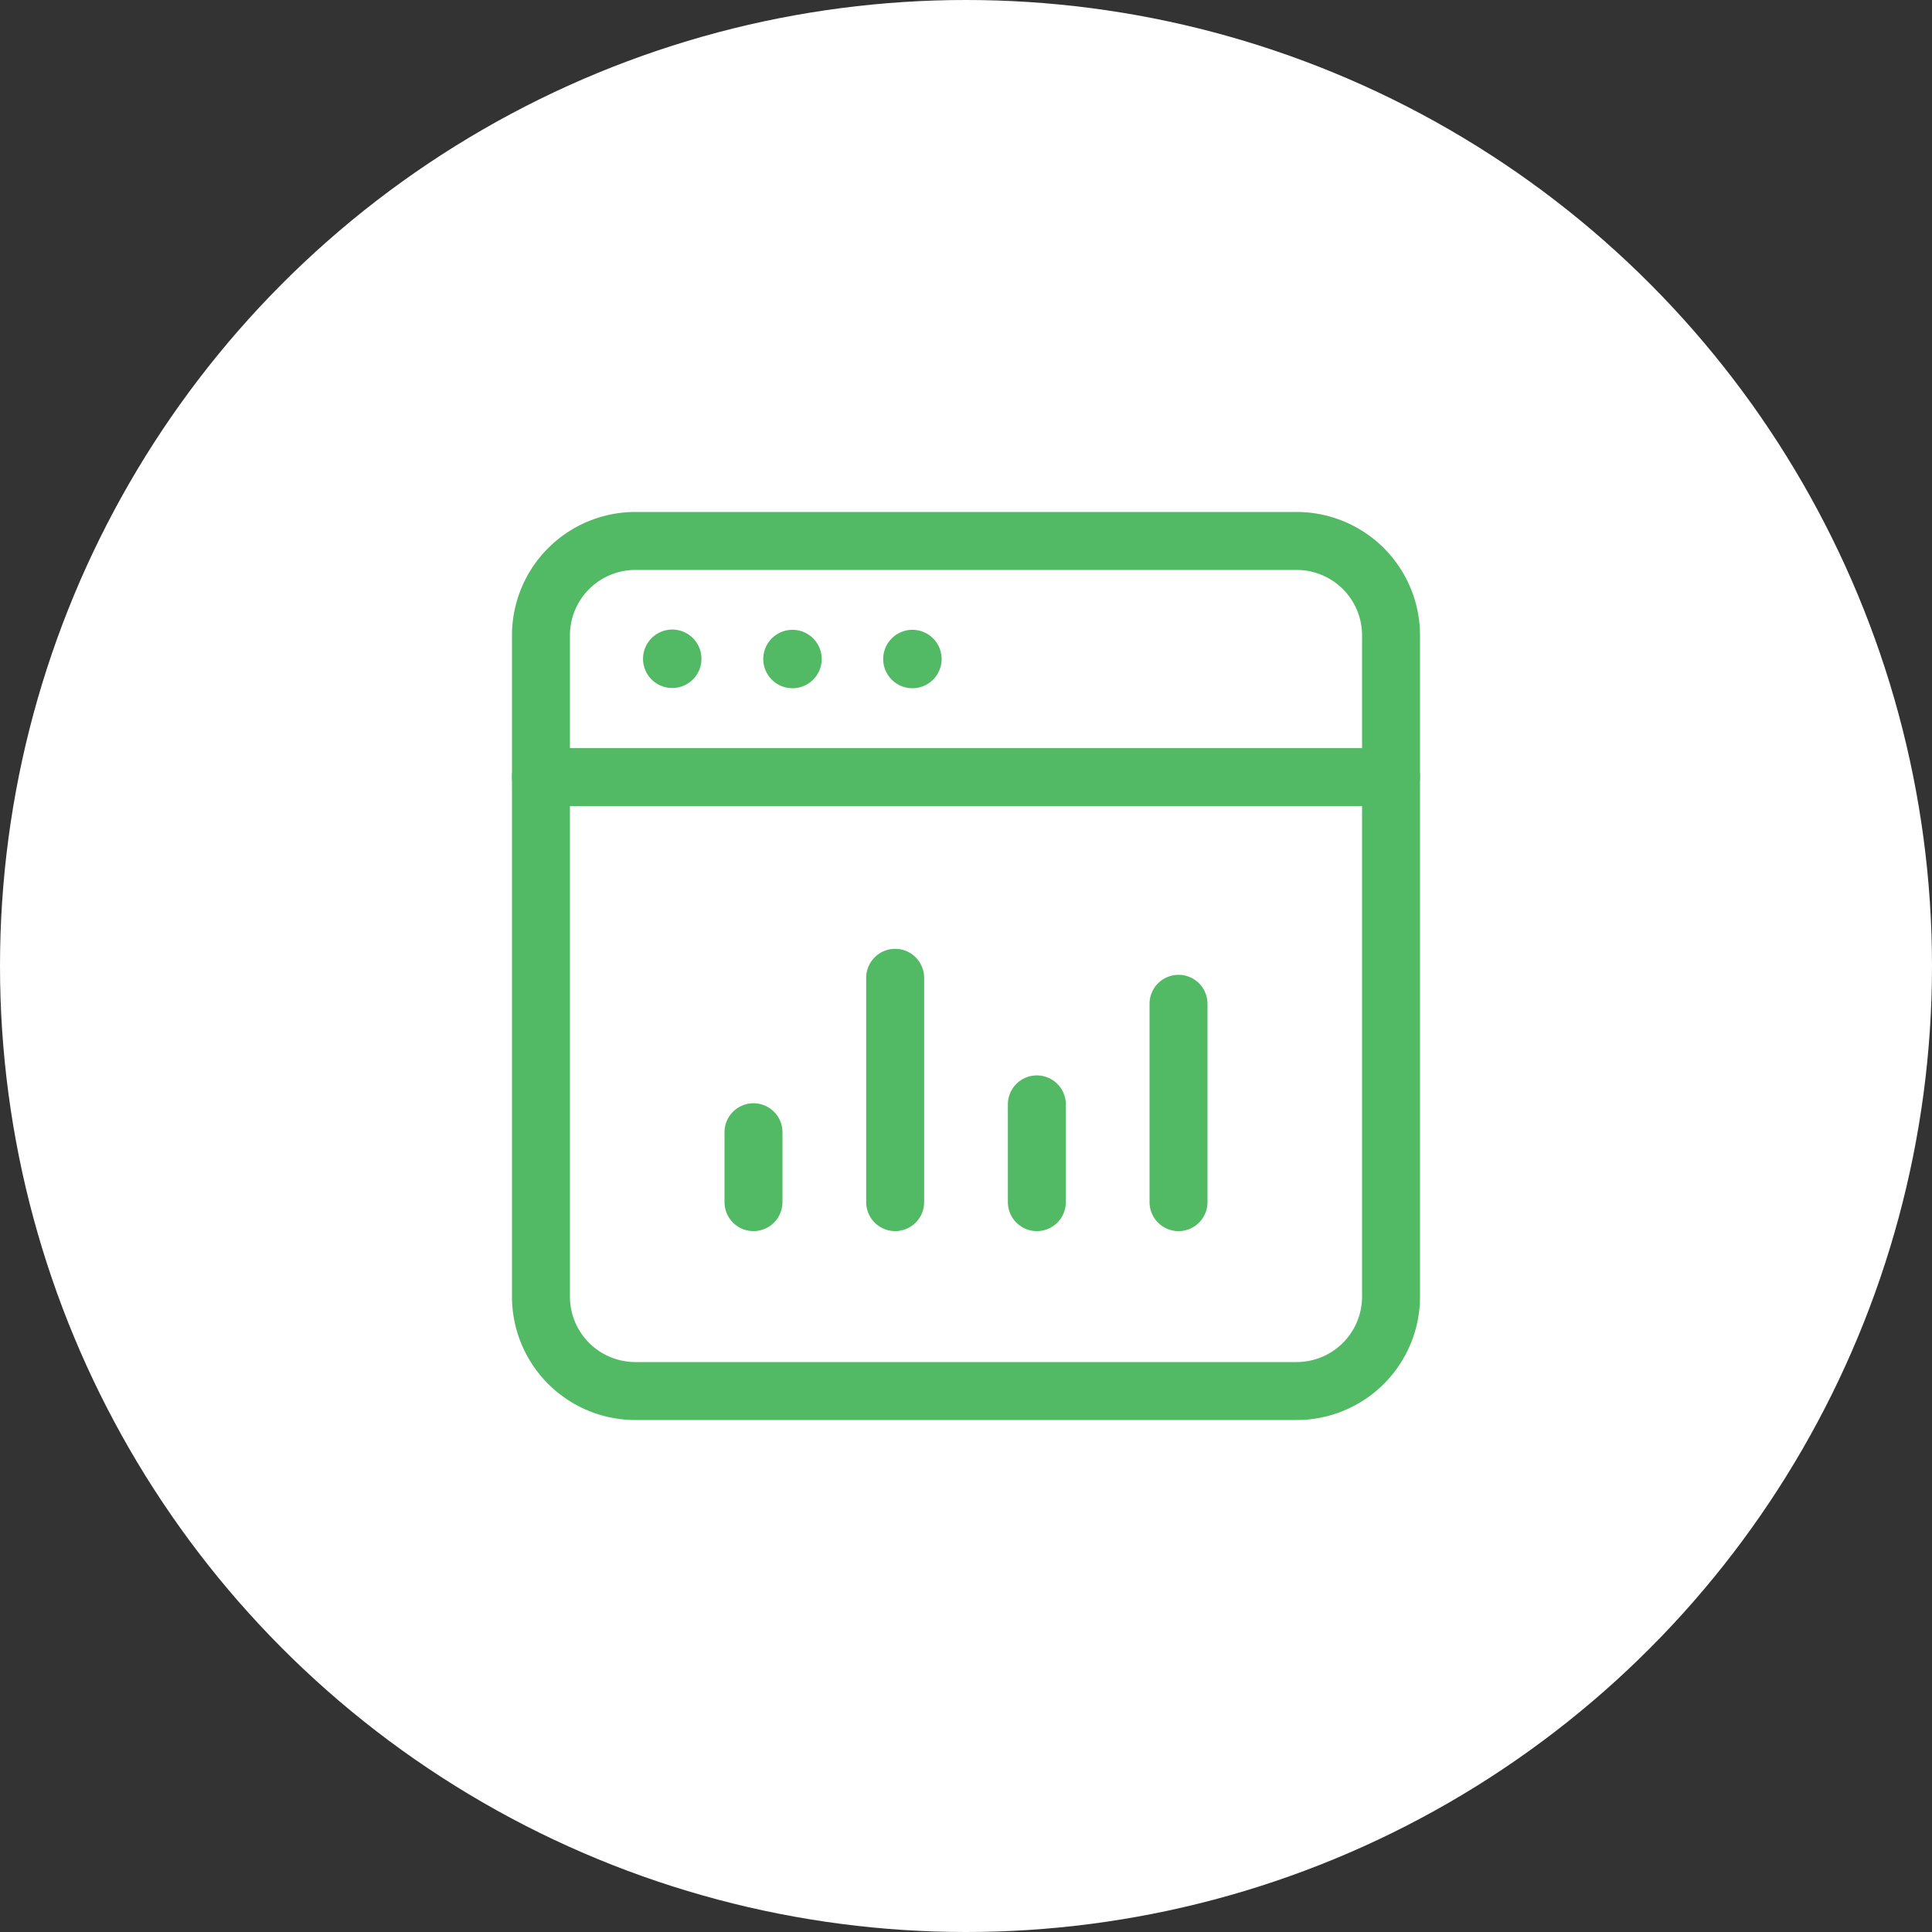
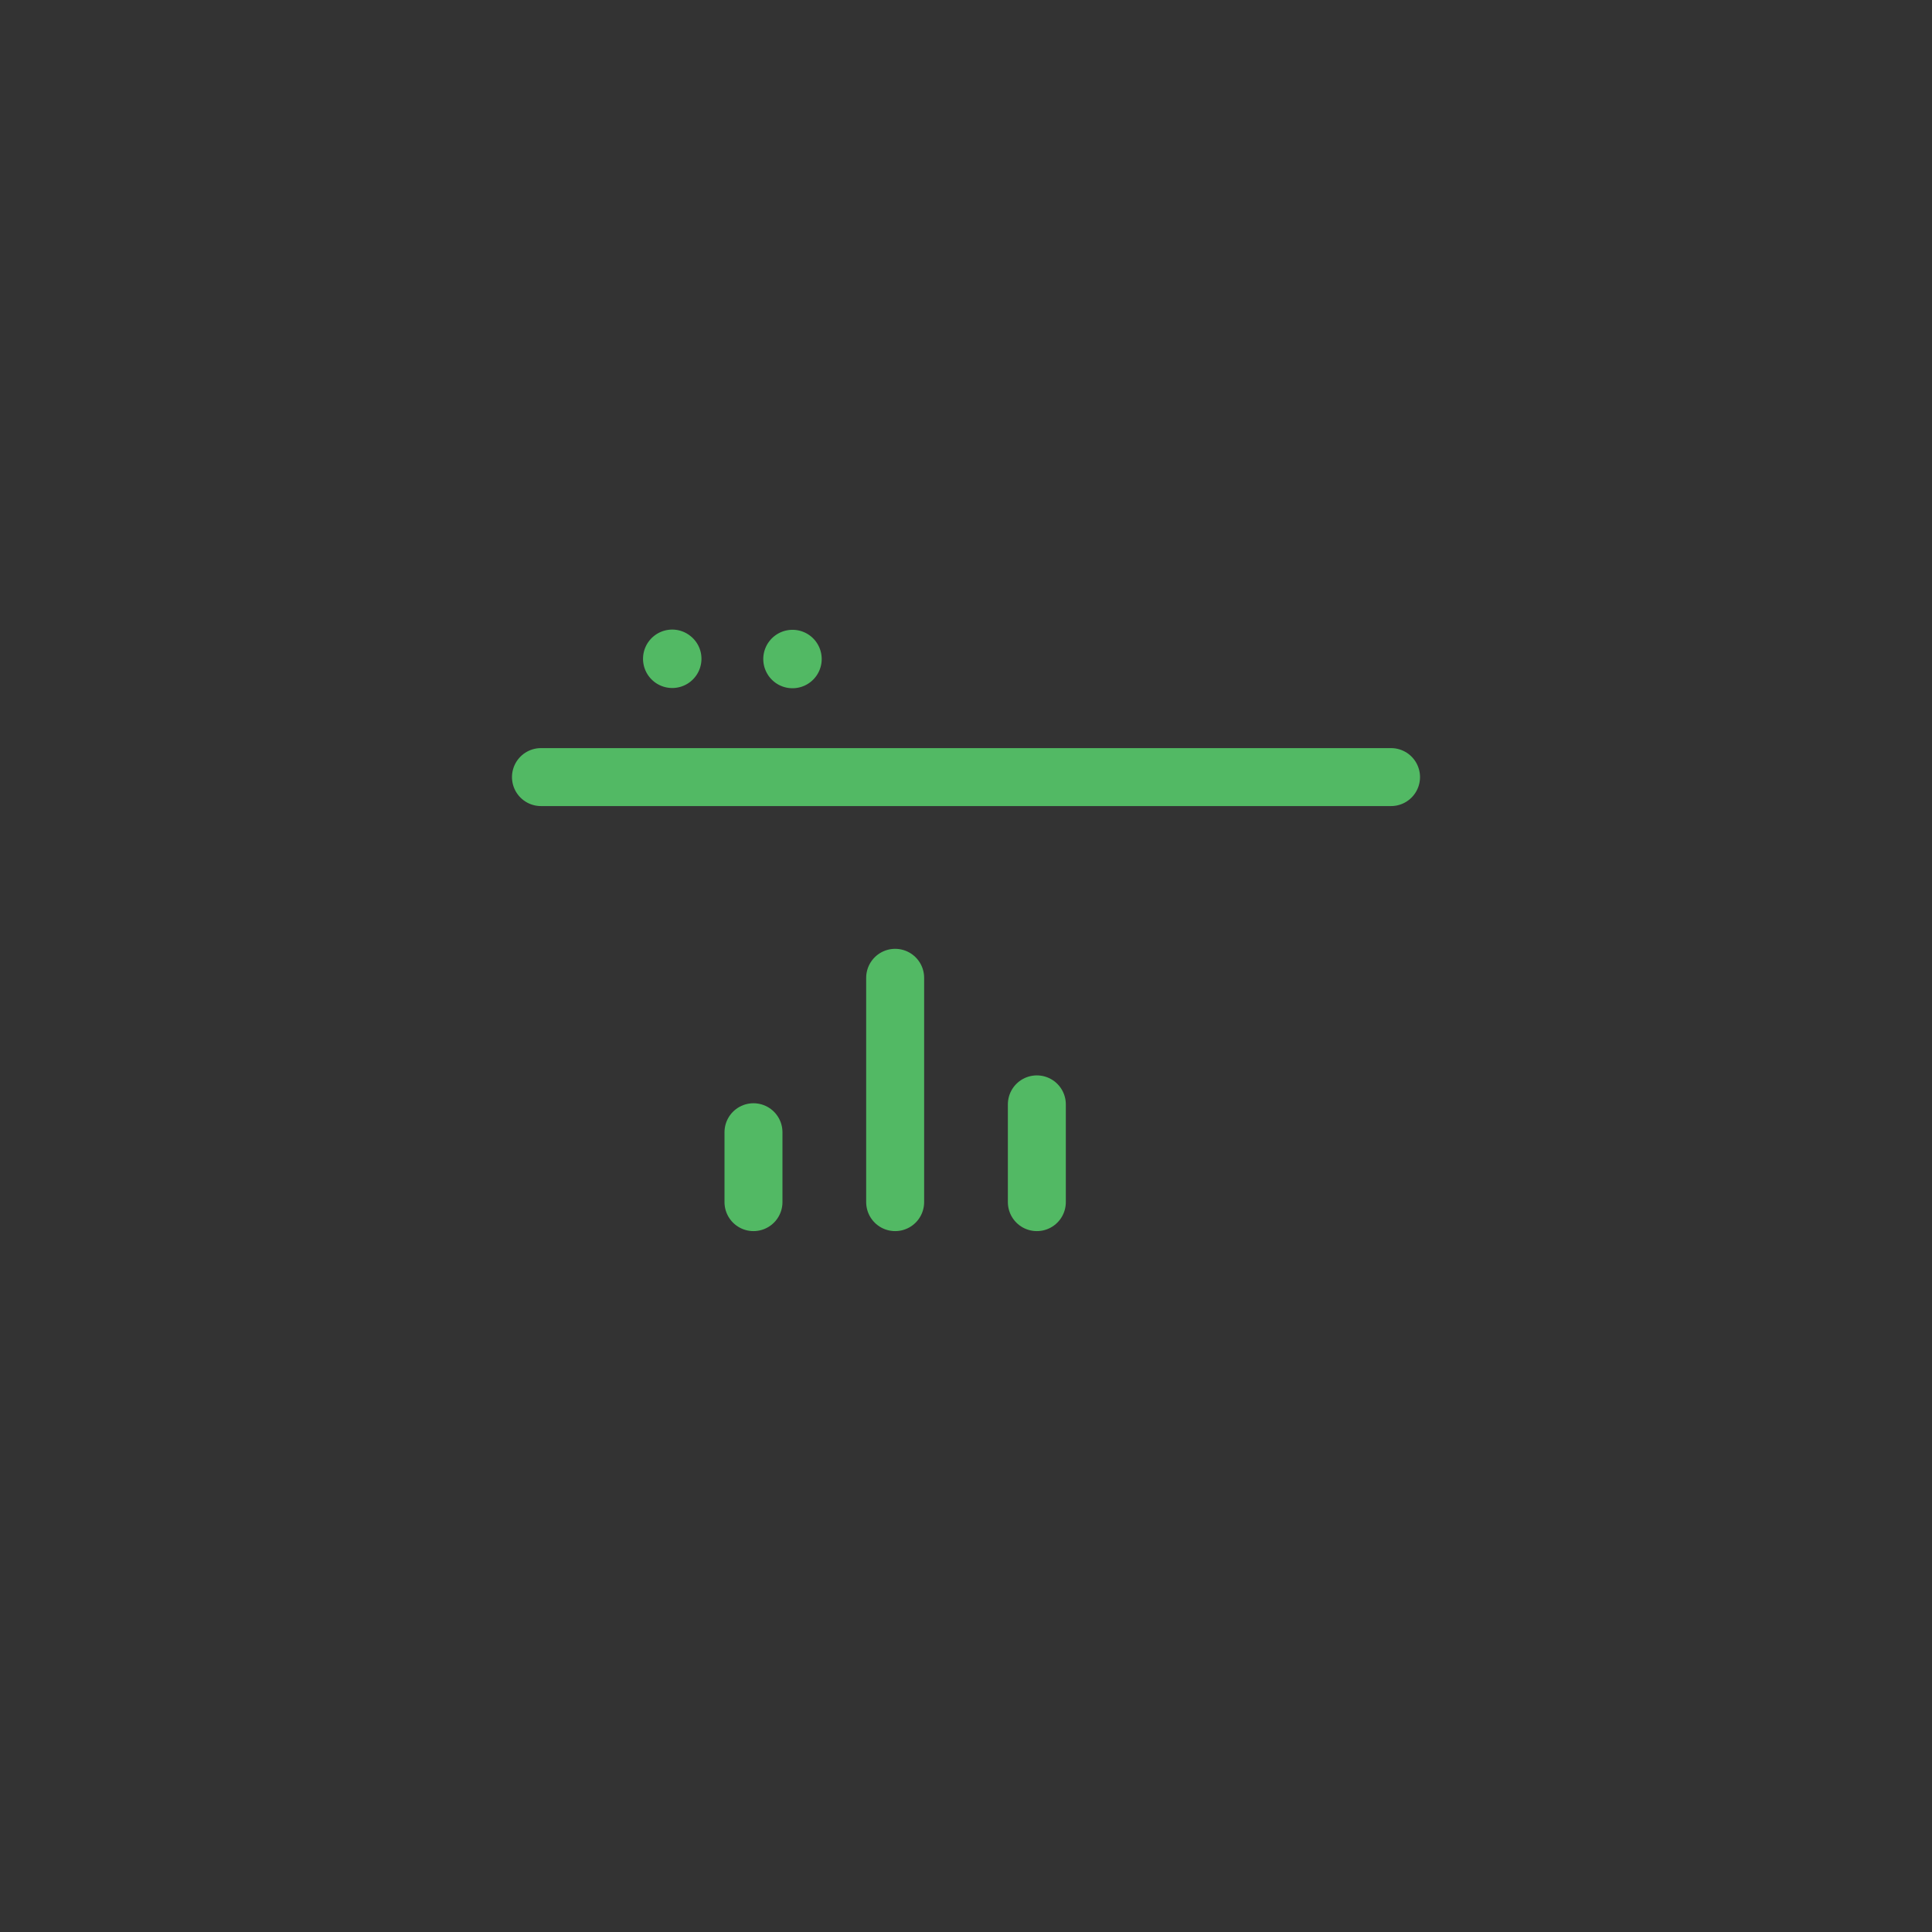
<svg xmlns="http://www.w3.org/2000/svg" width="100" height="100" viewBox="0 0 100 100">
  <rect x="0" y="0" width="100" height="100" fill="#333333" stroke="none" />
  <g id="Group_129723" data-name="Group 129723" transform="translate(-23948 19703)">
-     <circle id="Ellipse_43784" data-name="Ellipse 43784" cx="50" cy="50" r="50" transform="translate(23948 -19703)" fill="#fff" />
    <g id="Group_129366" data-name="Group 129366" transform="translate(23973 -19678)">
      <path id="Path_226893" data-name="Path 226893" d="M3,8H47" transform="translate(0 7.222)" fill="none" stroke="#52b964" stroke-linecap="round" stroke-linejoin="round" stroke-width="3" />
      <path id="Path_226894" data-name="Path 226894" d="M7.5,19.138V15.52" transform="translate(6.5 18.084)" fill="none" stroke="#52b964" stroke-linecap="round" stroke-linejoin="round" stroke-width="3" />
      <path id="Path_226895" data-name="Path 226895" d="M10.5,23.861V12.25" transform="translate(10.833 13.361)" fill="none" stroke="#52b964" stroke-linecap="round" stroke-linejoin="round" stroke-width="3" />
      <path id="Path_226896" data-name="Path 226896" d="M13.5,19.99V14.93" transform="translate(15.167 17.232)" fill="none" stroke="#52b964" stroke-linecap="round" stroke-linejoin="round" stroke-width="3" />
-       <path id="Path_226897" data-name="Path 226897" d="M16.5,23.067V12.8" transform="translate(19.5 14.156)" fill="none" stroke="#52b964" stroke-linecap="round" stroke-linejoin="round" stroke-width="3" />
-       <path id="Path_226898" data-name="Path 226898" d="M10.872,5.495a.012.012,0,1,0,.012.012.012.012,0,0,0-.012-.012" transform="translate(11.354 3.604)" fill="none" stroke="#52b964" stroke-linecap="round" stroke-linejoin="round" stroke-width="3" />
      <path id="Path_226899" data-name="Path 226899" d="M8.333,5.495a.012.012,0,1,0,.012.012.012.012,0,0,0-.012-.012" transform="translate(7.686 3.604)" fill="none" stroke="#52b964" stroke-linecap="round" stroke-linejoin="round" stroke-width="3" />
-       <path id="Path_226900" data-name="Path 226900" d="M5.787,5.49A.012.012,0,1,0,5.8,5.5a.012.012,0,0,0-.012-.012" transform="translate(4.007 3.597)" fill="none" stroke="#52b964" stroke-linecap="round" stroke-linejoin="round" stroke-width="3" />
-       <path id="Path_226901" data-name="Path 226901" d="M42.111,47H7.889A4.888,4.888,0,0,1,3,42.111V7.889A4.888,4.888,0,0,1,7.889,3H42.111A4.888,4.888,0,0,1,47,7.889V42.111A4.888,4.888,0,0,1,42.111,47Z" transform="translate(0 0)" fill="none" stroke="#52b964" stroke-linecap="round" stroke-linejoin="round" stroke-width="3" fill-rule="evenodd" />
+       <path id="Path_226900" data-name="Path 226900" d="M5.787,5.49A.012.012,0,1,0,5.8,5.5" transform="translate(4.007 3.597)" fill="none" stroke="#52b964" stroke-linecap="round" stroke-linejoin="round" stroke-width="3" />
    </g>
  </g>
</svg>